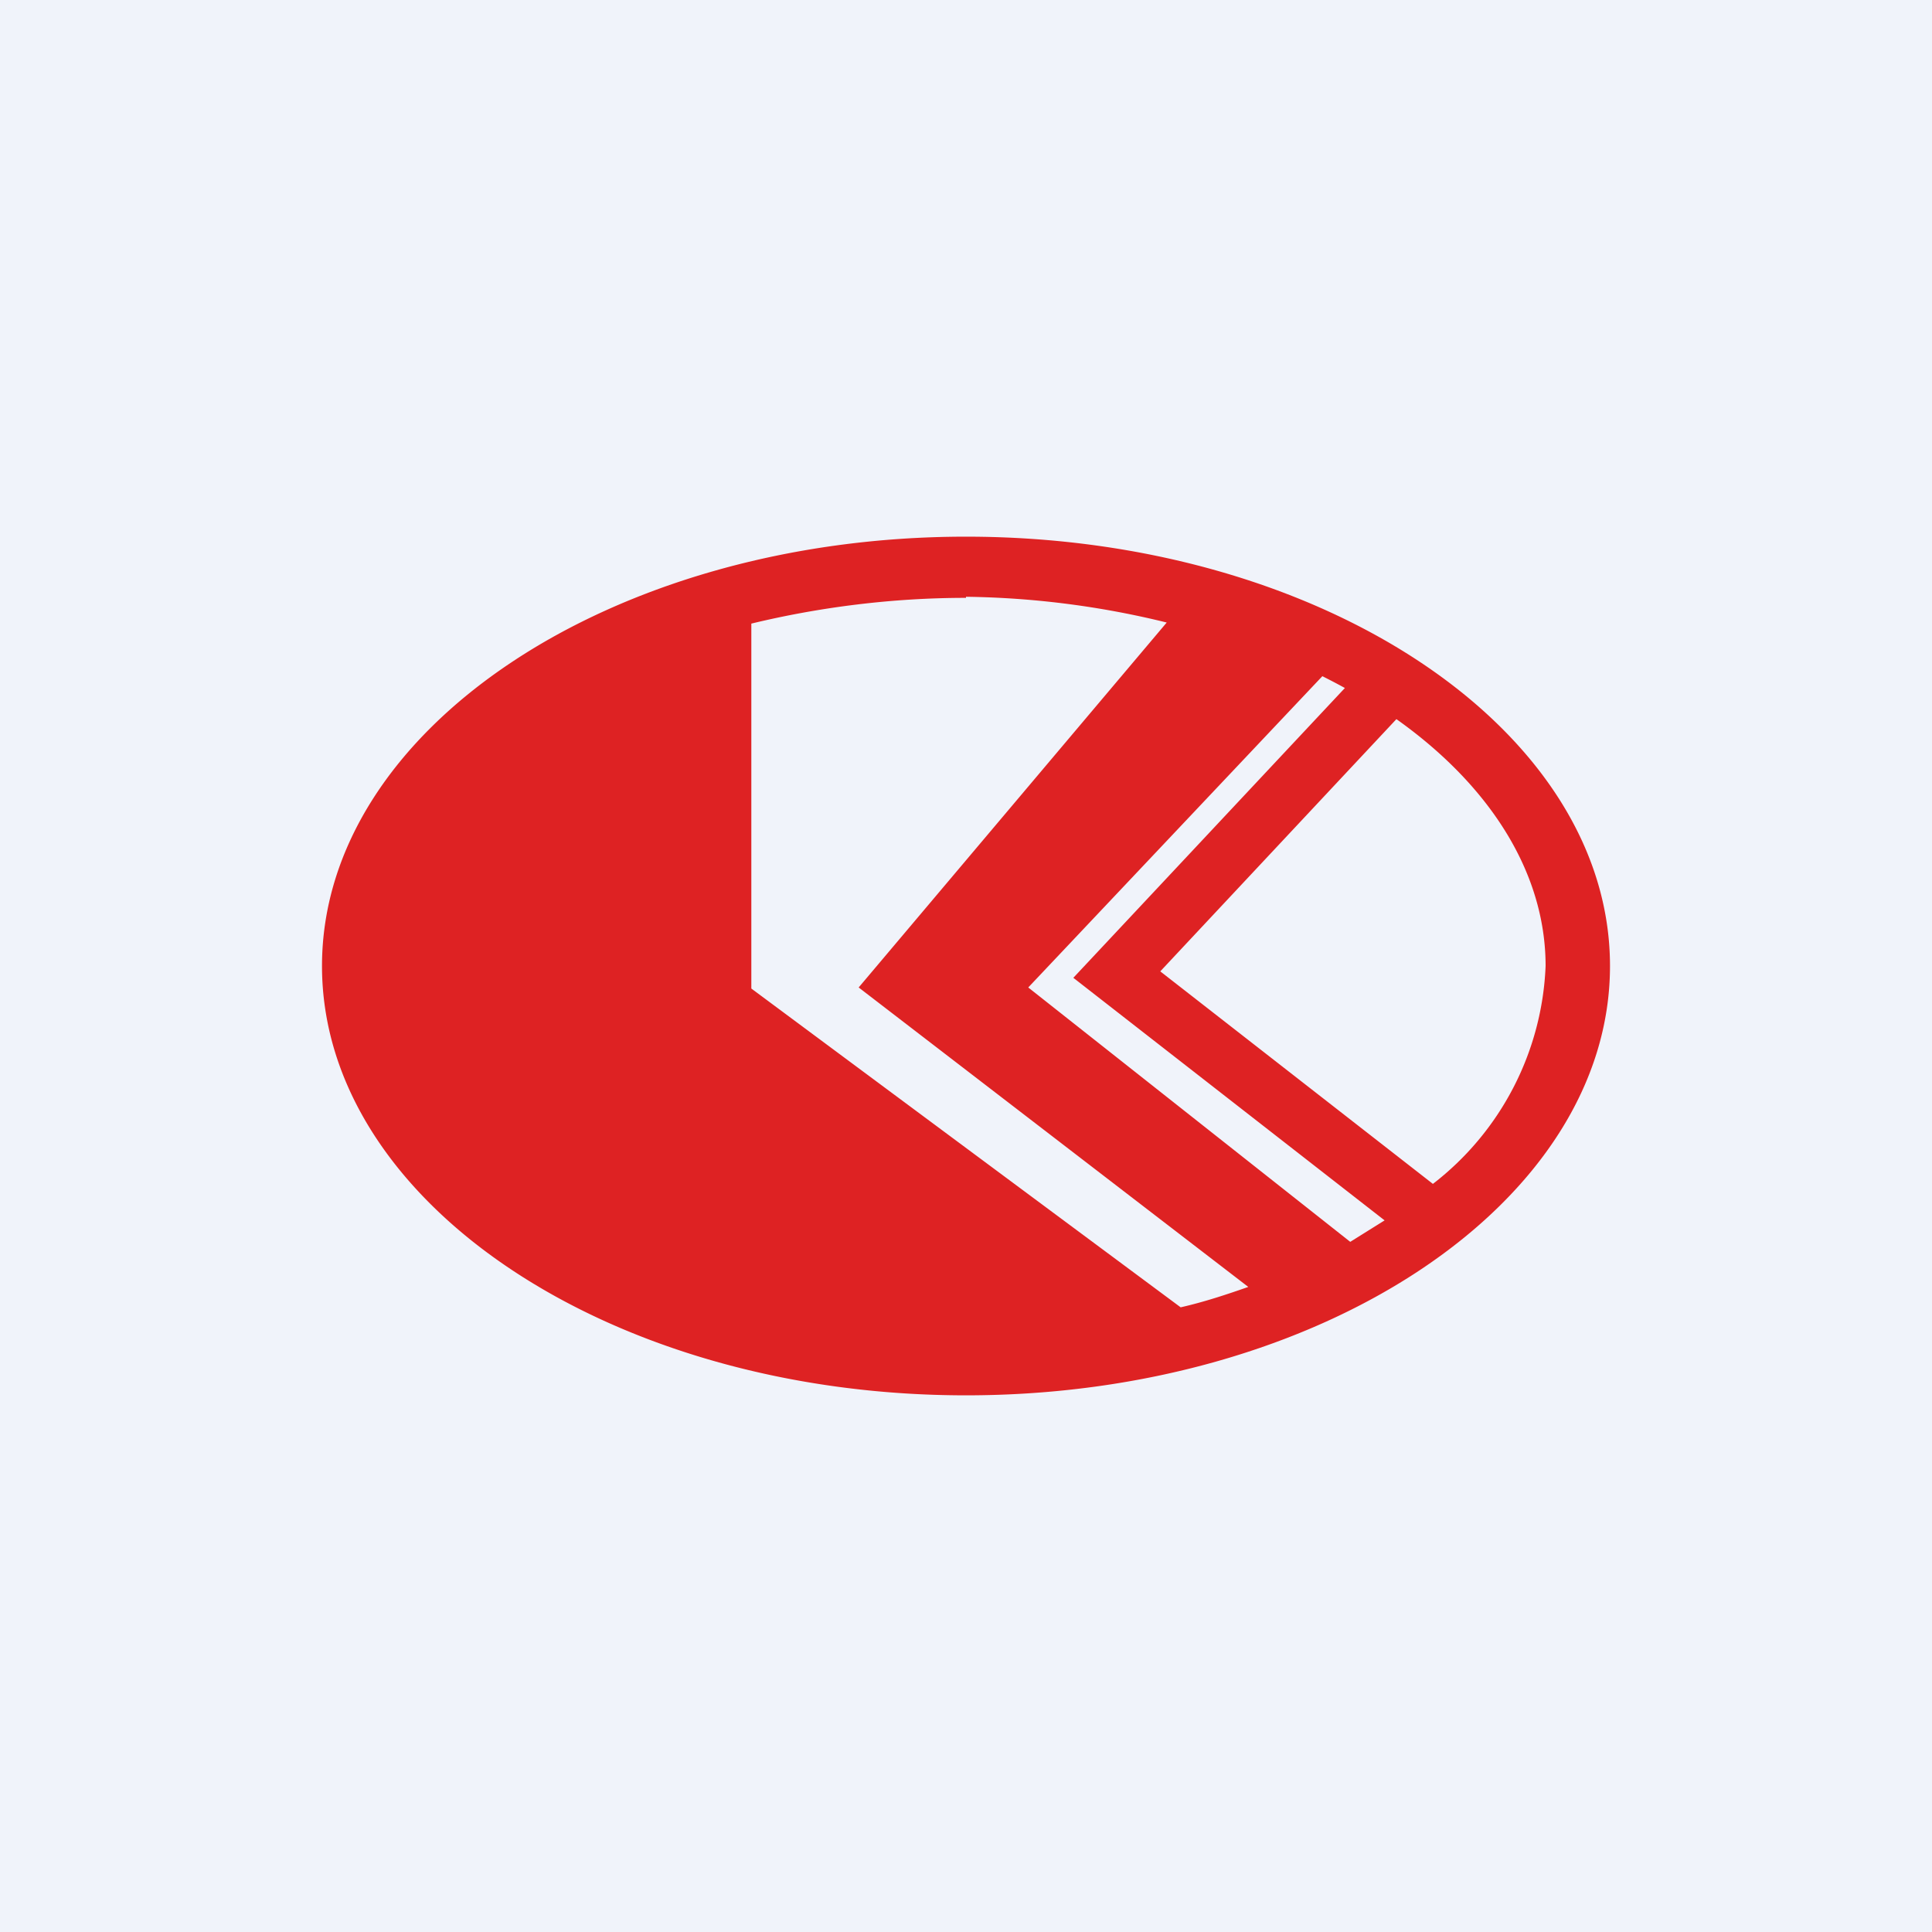
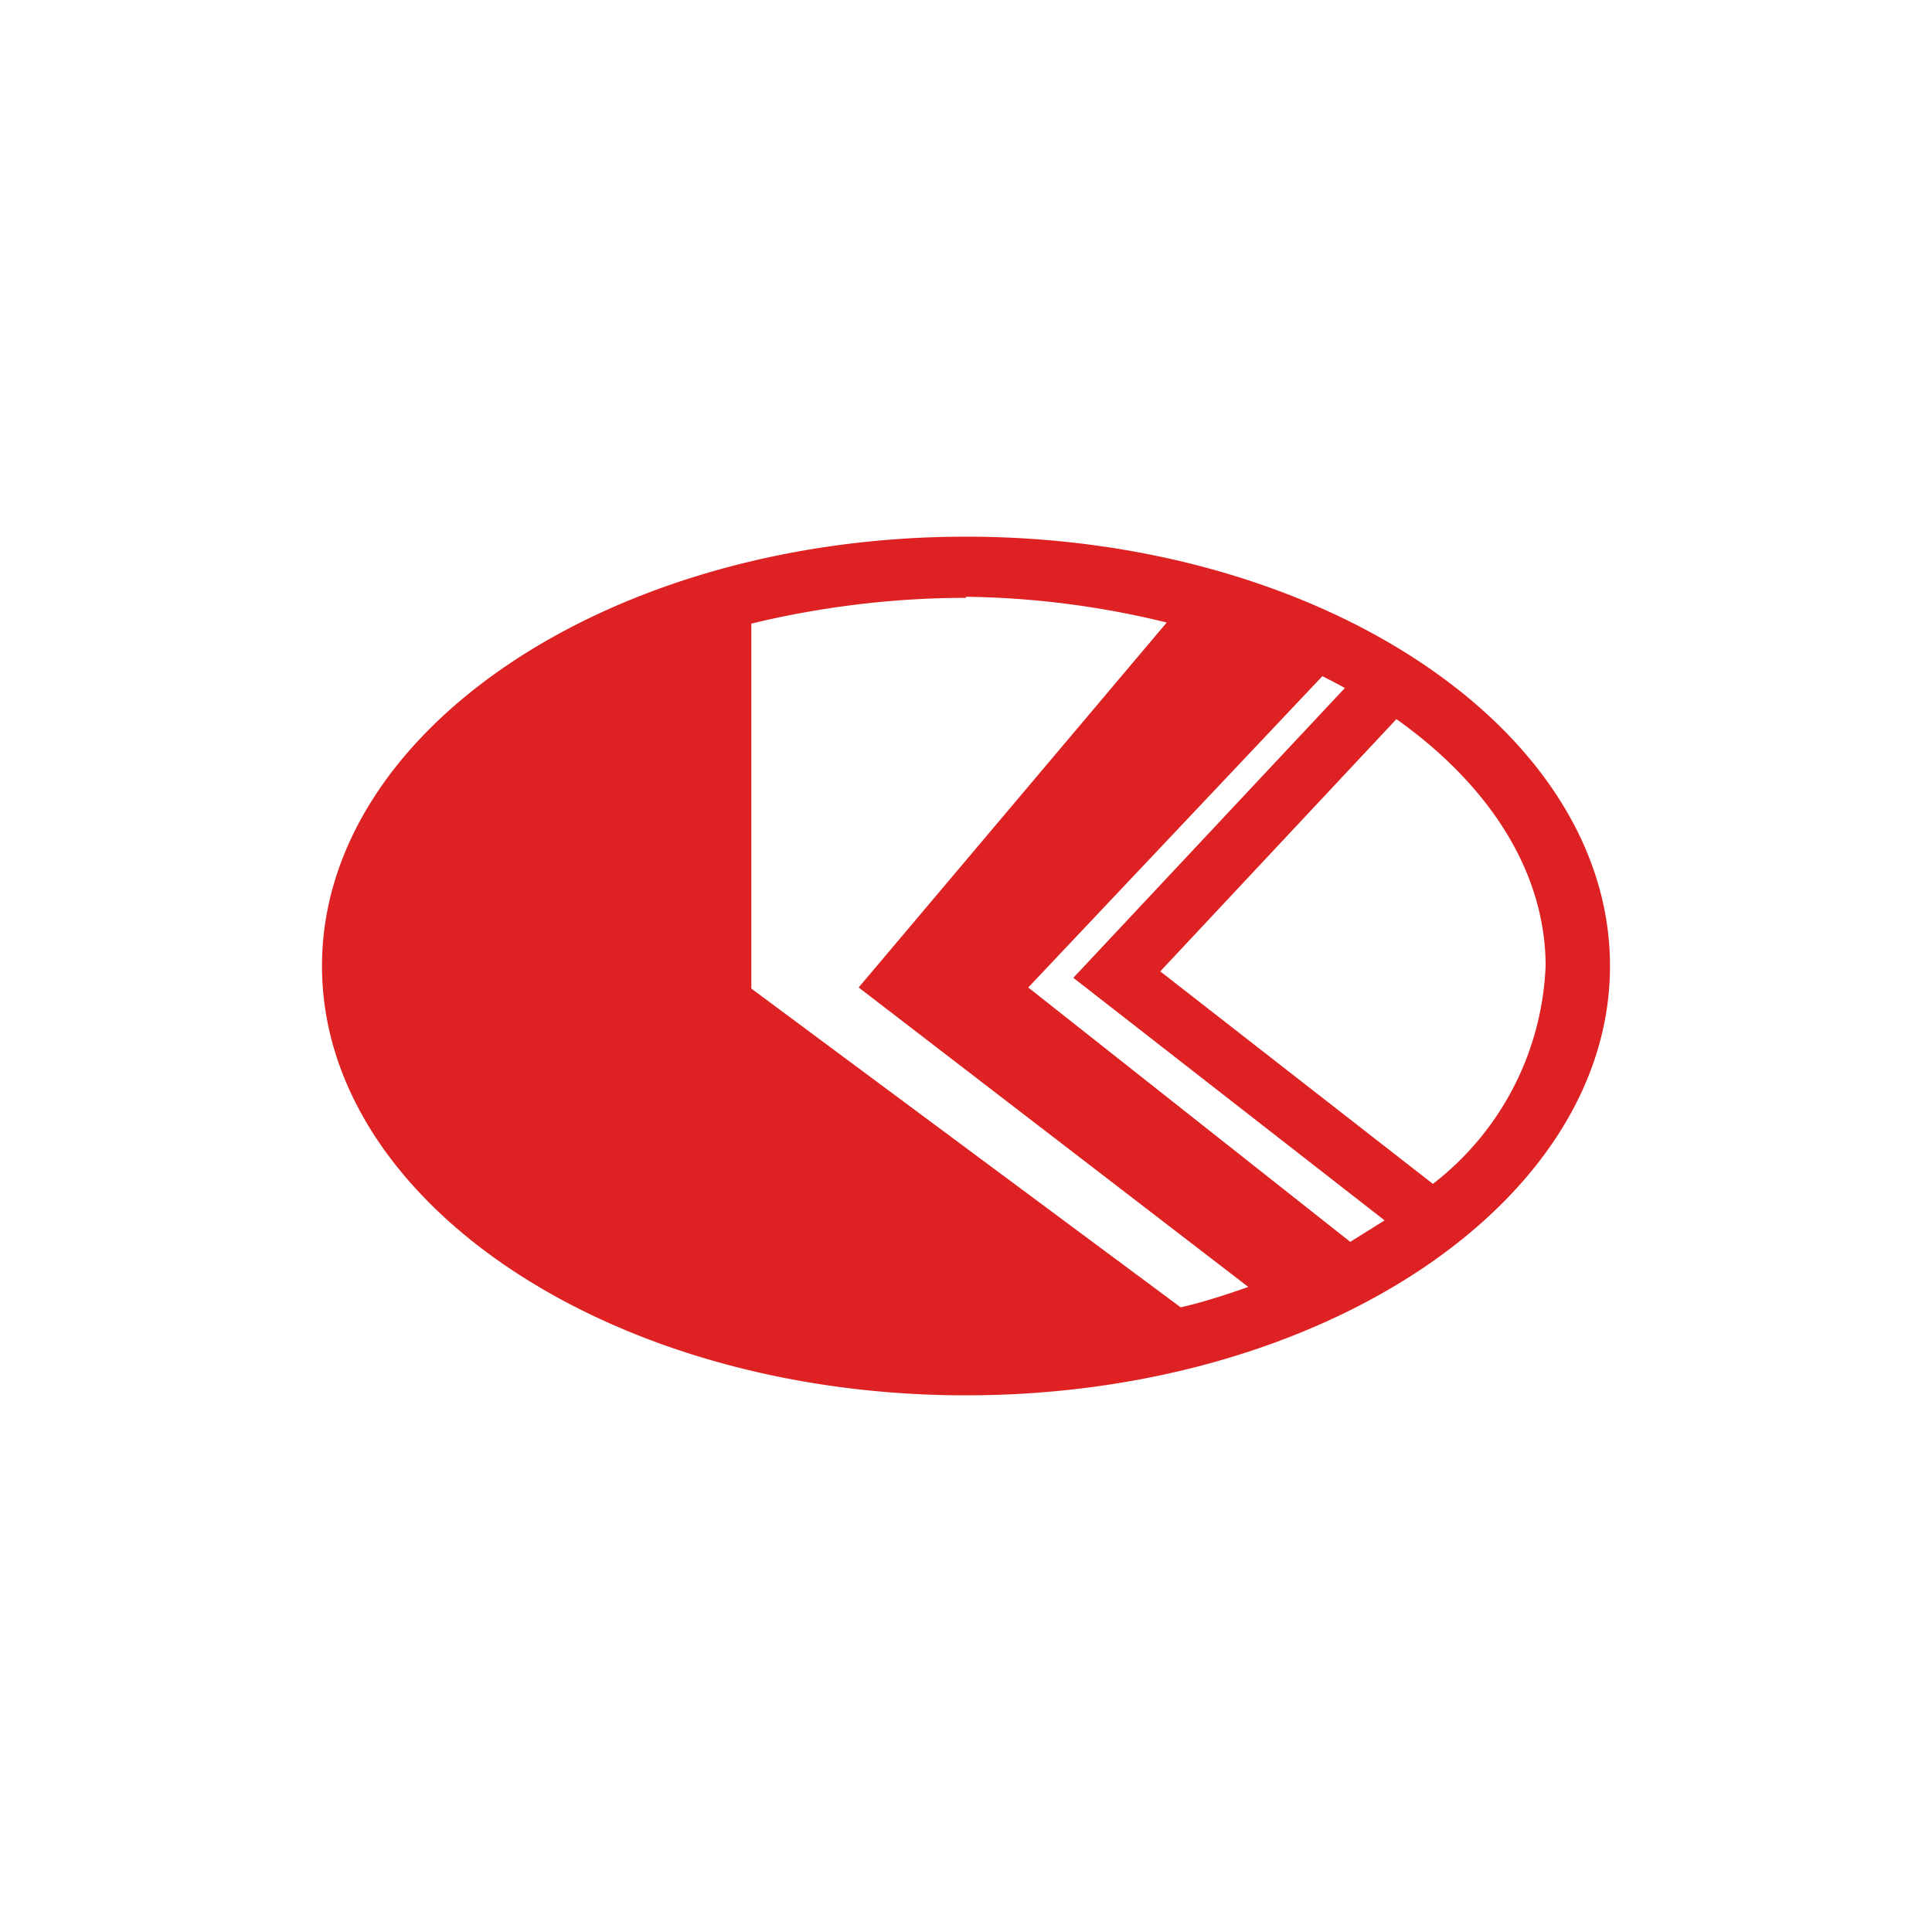
<svg xmlns="http://www.w3.org/2000/svg" width="18" height="18" viewBox="0 0 18 18">
-   <path fill="#F0F3FA" d="M0 0h18v18H0z" />
  <path d="M9 5c3.31 0 6 1.8 6 4s-2.69 4-6 4-6-1.8-6-4 2.69-4 6-4Zm0 .57c-.7 0-1.38.09-2 .24v3.4l4 2.97c.22-.05.43-.12.63-.19L8 9.2l2.87-3.4A8.22 8.22 0 0 0 9 5.56Zm.58 3.63 3 2.37.32-.2L10 9.11l2.53-2.7a5.63 5.63 0 0 0-.21-.11L9.58 9.2Zm1.23-.15 2.54 1.98A2.7 2.7 0 0 0 14.4 9c0-.88-.53-1.69-1.39-2.3l-2.2 2.35Z" fill="#DE2223" />
</svg>